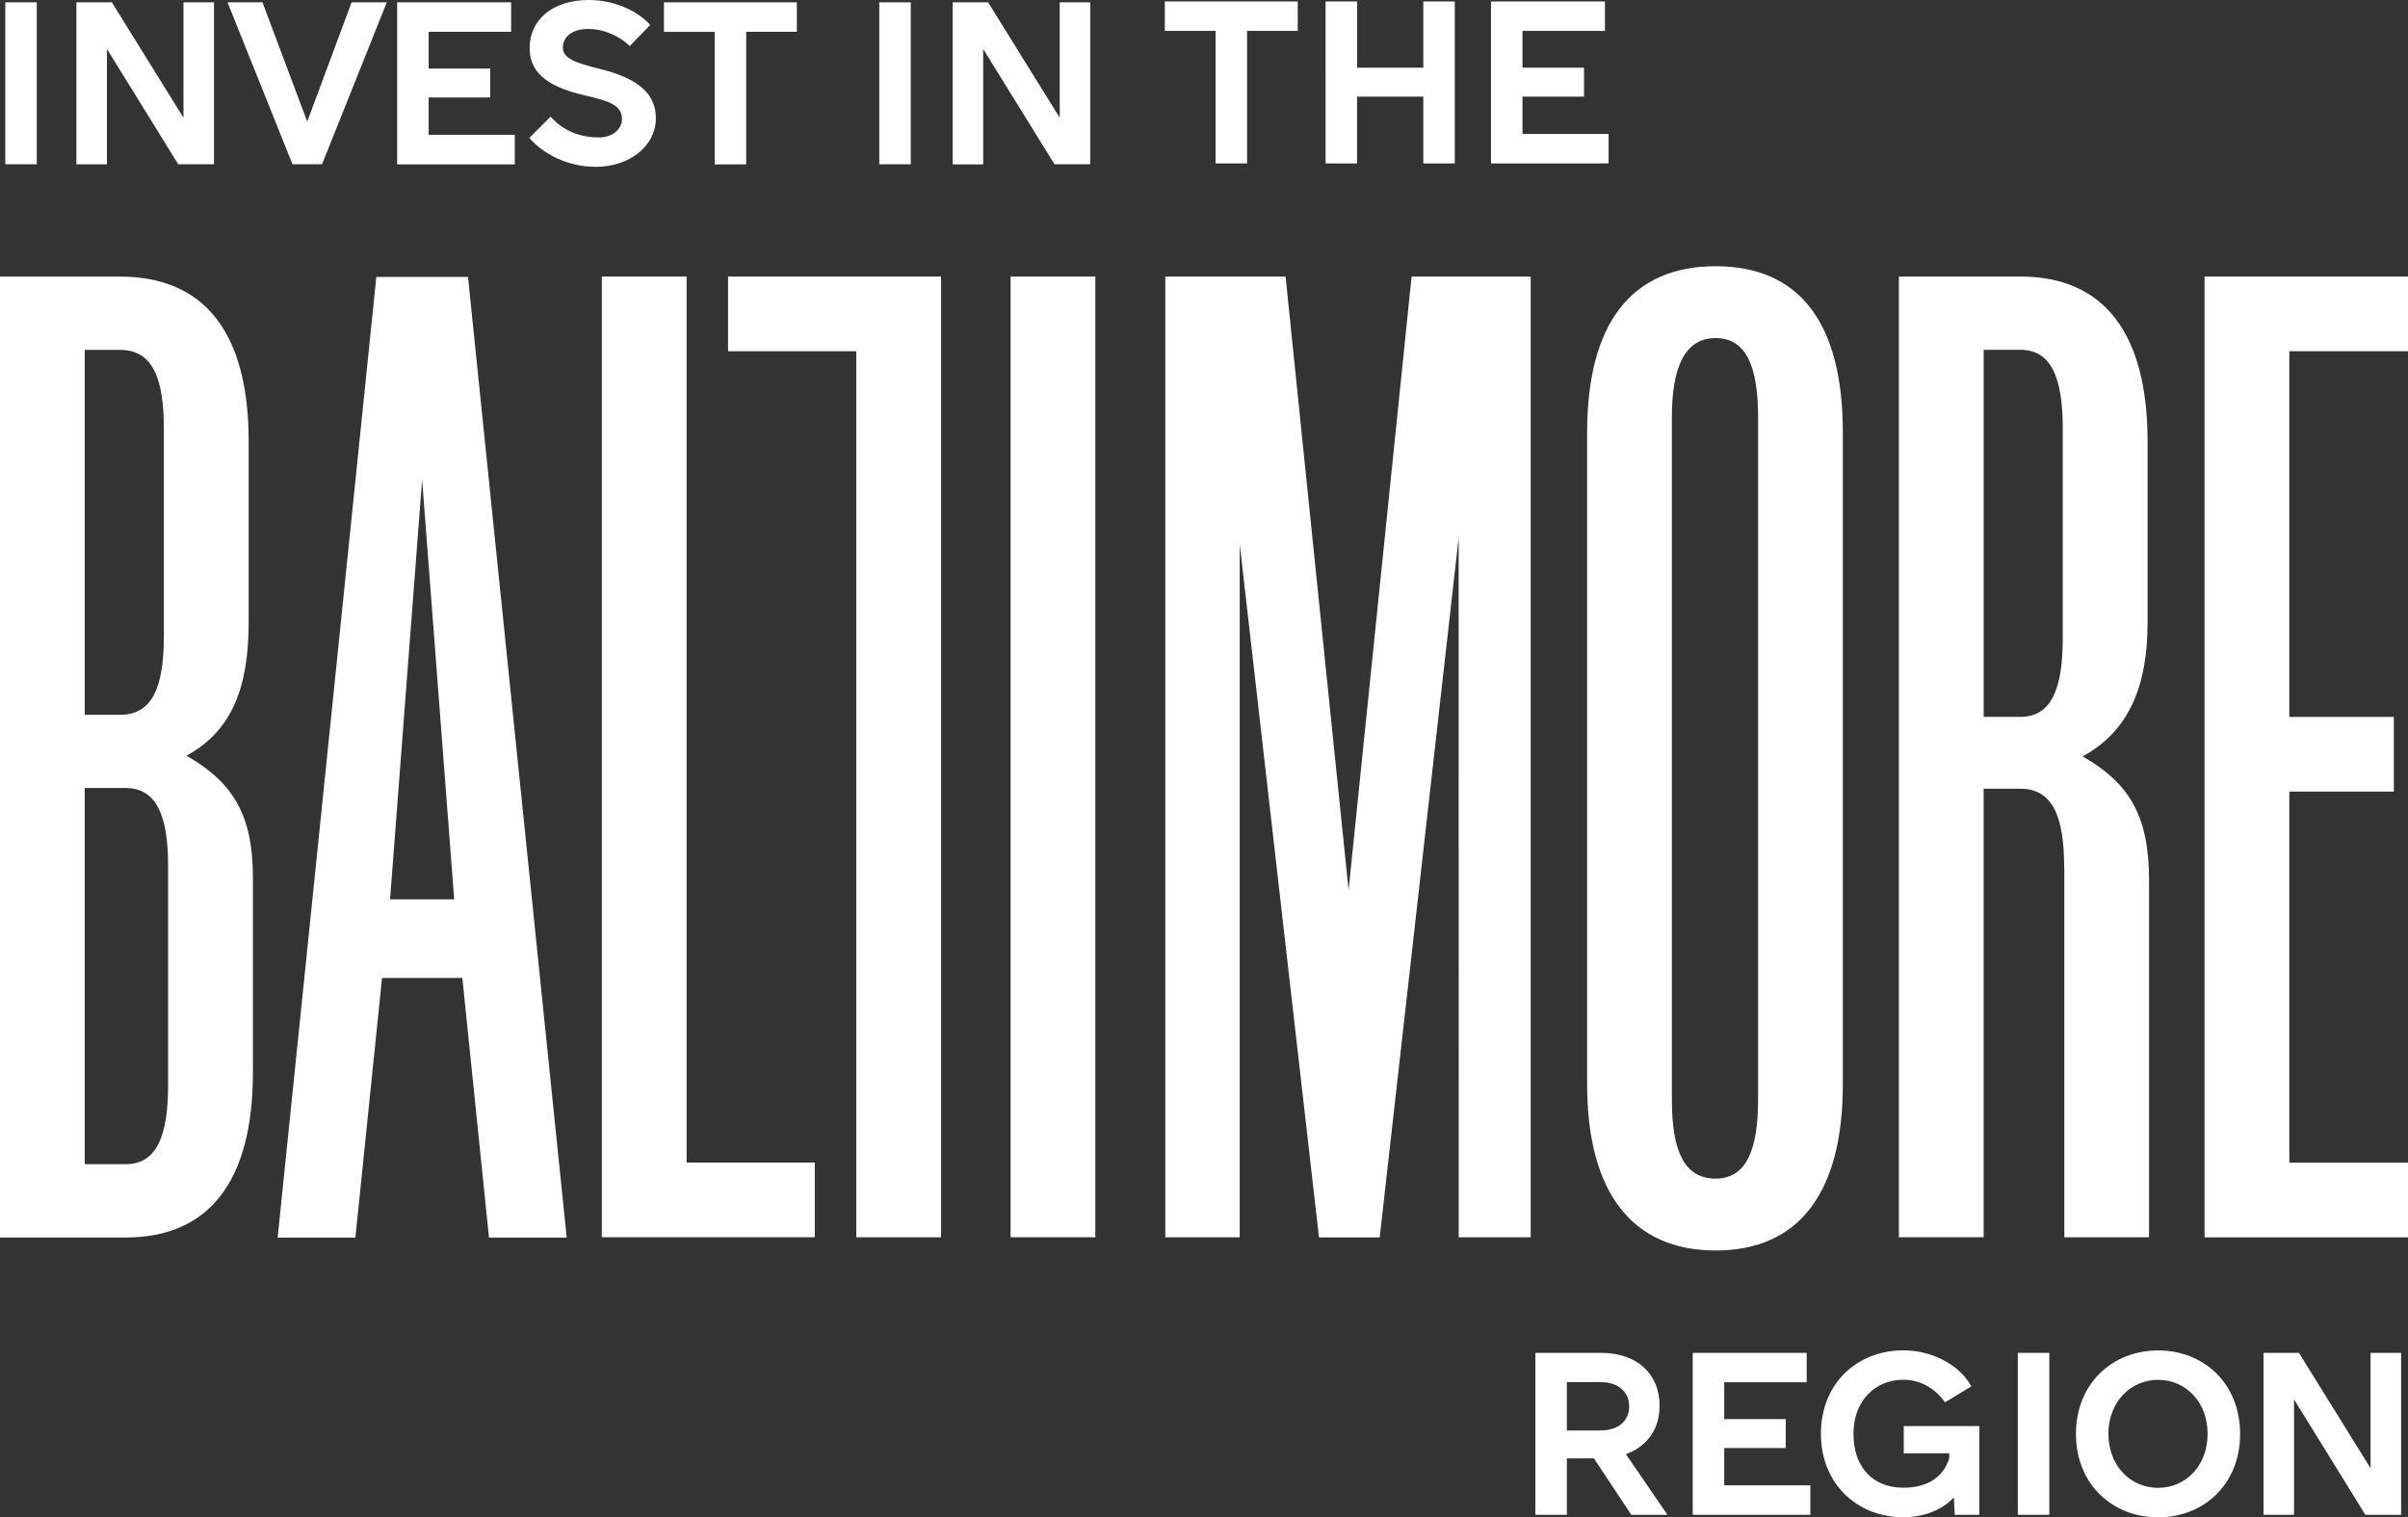
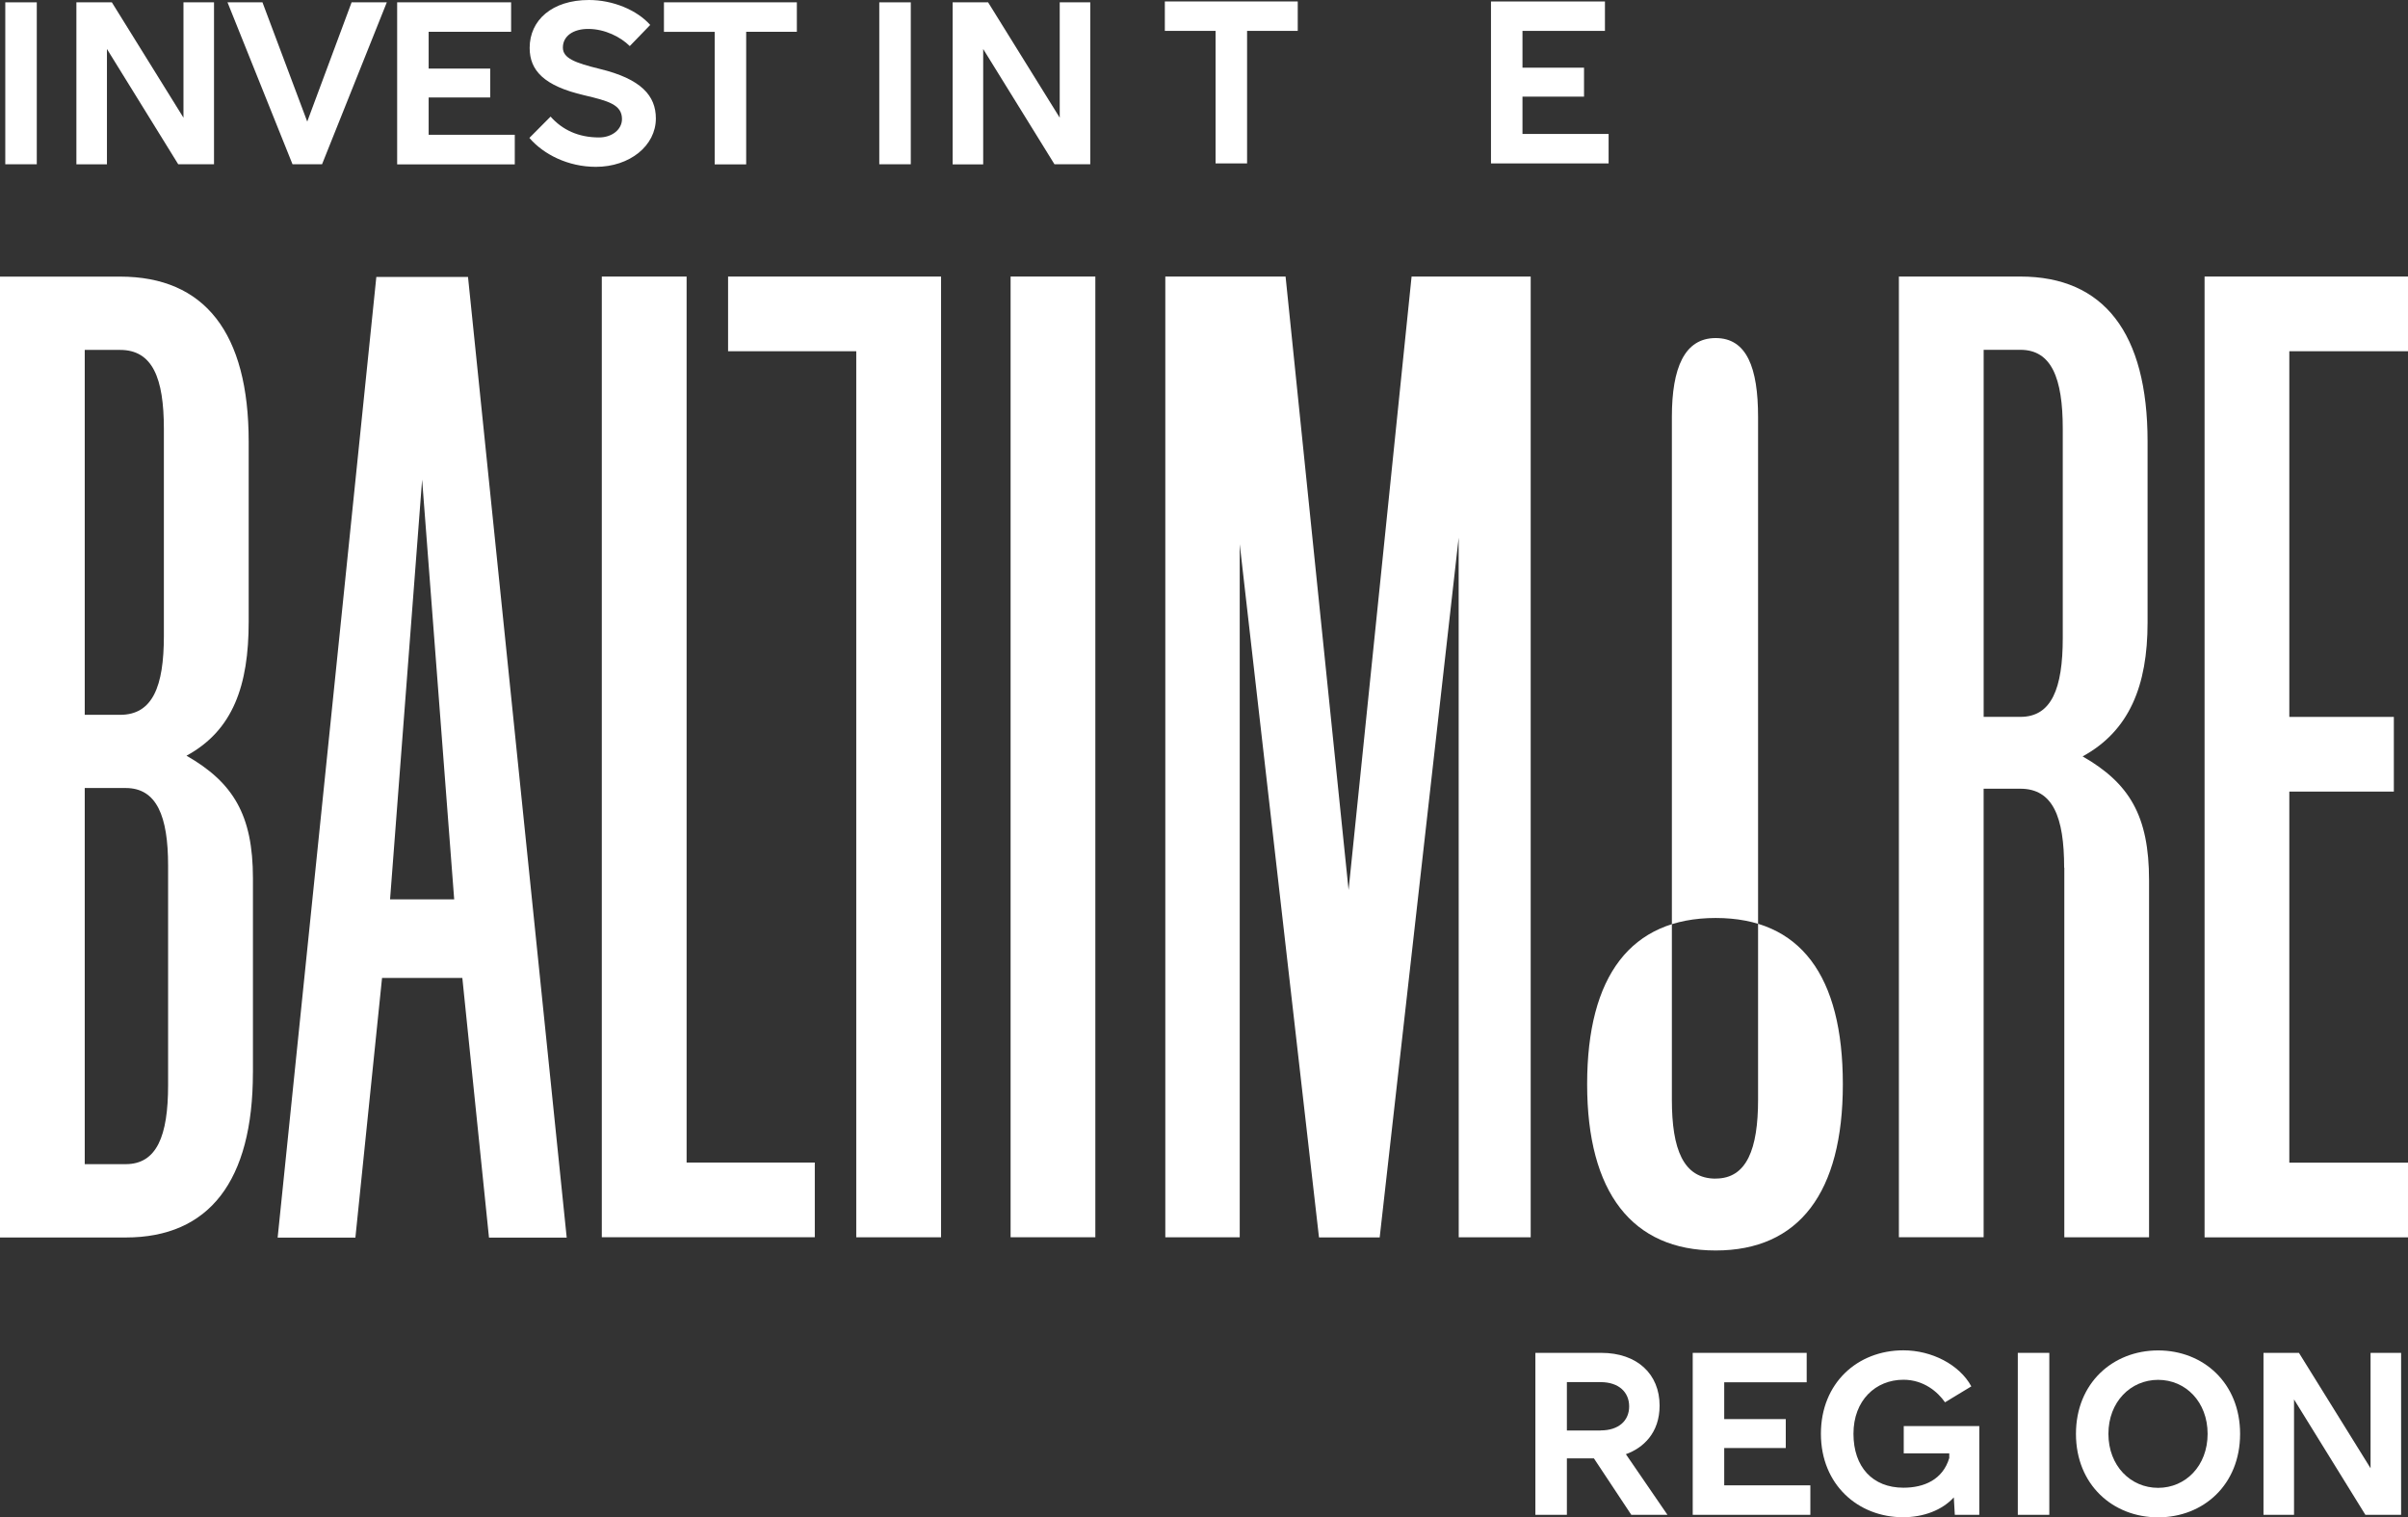
<svg xmlns="http://www.w3.org/2000/svg" id="logo" width="73" height="46" viewBox="0 0 73 46">
  <rect x="0" y="0" width="73" height="46" fill="#333333" stroke="none" />
  <path d="M47.501,44.212v1.712h-.955v-4.91h1.999c1.09,0,1.767.646,1.767,1.599,0,.833-.501,1.286-1.022,1.473l1.26,1.838h-1.096l-1.134-1.712h-.821.002ZM48.524,43.365c.551,0,.865-.298.865-.728s-.314-.736-.865-.736h-1.023v1.466h1.023v-.002Z" fill="#fff" />
  <path d="M54.882,45.924h-3.566v-4.91h3.455v.892h-2.5v1.116h1.866v.877h-1.866v1.131h2.611v.894Z" fill="#fff" />
  <path d="M59.999,45.924h-.738l-.03-.529c-.351.386-.917.602-1.538.602-1.366,0-2.491-.99-2.491-2.53,0-1.54,1.111-2.53,2.5-2.53.858,0,1.7.432,2.06,1.093l-.798.483c-.217-.313-.642-.684-1.26-.684-.844,0-1.515.625-1.515,1.637,0,1.011.583,1.636,1.515,1.636.627,0,1.193-.245,1.389-.9v-.141h-1.38v-.827h2.291v2.686l-.004.004Z" fill="#fff" />
  <path d="M61.171,45.924v-4.91h.955v4.91h-.955Z" fill="#fff" />
  <path d="M67.91,43.47c0,1.54-1.111,2.53-2.485,2.53s-2.491-.99-2.491-2.53,1.119-2.53,2.491-2.53,2.485.99,2.485,2.53ZM65.425,45.106c.835,0,1.5-.669,1.5-1.637s-.665-1.637-1.5-1.637-1.507.669-1.507,1.637.671,1.637,1.507,1.637Z" fill="#fff" />
  <path d="M71.708,45.924l-2.163-3.498v3.498h-.926v-4.91h1.075l2.171,3.498v-3.498h.926v4.91h-1.084Z" fill="#fff" />
  <path d="M18.246,8.384h2.569v26.861h3.886v2.264h-6.457V8.384h.002Z" fill="#fff" />
  <path d="M28.527,37.511h-2.569V10.648h-3.886v-2.264h6.457v29.125l-.002.002Z" fill="#fff" />
  <path d="M30.637,8.384h2.569v29.125h-2.569V8.384Z" fill="#fff" />
  <path d="M62.576,26.303c0-1.538-.343-2.392-1.328-2.392h-1.113v13.597h-2.569V8.384h3.684c2.527,0,3.855,1.708,3.855,4.998v5.491c0,1.922-.558,3.288-1.969,4.058,1.414.812,2.014,1.794,2.014,3.758v10.822h-2.569v-11.206h-.004ZM62.534,12.997c0-1.538-.343-2.392-1.285-2.392h-1.113v11.128h1.113c.943,0,1.285-.854,1.285-2.392v-6.344Z" fill="#fff" />
  <path d="M66.833,8.384h6.167v2.264h-3.598v11.086h3.169v2.264h-3.169v11.25h3.598v2.264h-6.167V8.384Z" fill="#fff" />
  <path d="M7.667,32.518c0,3.29-1.328,4.998-3.855,4.998H0V8.386h3.64c2.569,0,3.899,1.708,3.899,4.998v5.468c0,1.922-.471,3.29-1.885,4.058,1.414.812,2.014,1.794,2.014,3.716v5.893ZM4.968,13c0-1.538-.343-2.392-1.328-2.392h-1.071v11.063h1.071c.985,0,1.328-.854,1.328-2.392v-6.279ZM5.096,26.24c0-1.494-.343-2.35-1.286-2.35h-1.241v11.403h1.241c.943,0,1.286-.854,1.286-2.392v-6.661Z" fill="#fff" />
-   <path d="M55.867,32.87c0,3.288-1.328,5.04-3.855,5.04-2.527,0-3.897-1.752-3.897-5.04V13.111c0-3.288,1.328-5.04,3.897-5.04,2.569,0,3.855,1.752,3.855,5.04v19.759ZM52.012,35.73c.943,0,1.285-.898,1.285-2.392V12.641c0-1.494-.343-2.392-1.285-2.392-.943,0-1.328.898-1.328,2.392v20.699c0,1.494.343,2.392,1.328,2.392v-.002Z" fill="#fff" />
+   <path d="M55.867,32.87c0,3.288-1.328,5.04-3.855,5.04-2.527,0-3.897-1.752-3.897-5.04c0-3.288,1.328-5.04,3.897-5.04,2.569,0,3.855,1.752,3.855,5.04v19.759ZM52.012,35.73c.943,0,1.285-.898,1.285-2.392V12.641c0-1.494-.343-2.392-1.285-2.392-.943,0-1.328.898-1.328,2.392v20.699c0,1.494.343,2.392,1.328,2.392v-.002Z" fill="#fff" />
  <path d="M41.826,37.515l2.394-21.213.002,21.209h2.182V8.384h-3.611l-1.91,18.597-1.91-18.597h-3.646v29.127h2.256v-21.014l2.403,21.018h1.841Z" fill="#fff" />
  <path d="M14.823,37.52h2.357l-2.992-29.125h-2.779l-2.992,29.125h2.357l.808-7.872h2.434l.808,7.872ZM11.825,27.266l.972-12.725.972,12.725h-1.944Z" fill="#fff" />
  <path d="M.16,4.983V.071h.955v4.909H.16v.002Z" fill="#fff" />
  <path d="M5.405,4.983L3.242,1.485v3.497h-.926V.071h1.075l2.171,3.497V.071h.926v4.909h-1.081l-.002.002Z" fill="#fff" />
  <path d="M8.869,4.983L6.897.071h1.06l1.357,3.615L10.659.071h1.067l-1.963,4.909h-.896l.002.002Z" fill="#fff" />
  <path d="M15.606,4.983h-3.566V.071h3.455v.892h-2.5v1.116h1.866v.877h-1.866v1.131h2.611v.896Z" fill="#fff" />
  <path d="M19.711.757l-.619.64c-.276-.275-.753-.52-1.26-.52-.455,0-.768.216-.768.566,0,.321.366.462,1.119.646,1.254.304,1.7.812,1.7,1.502,0,.827-.791,1.467-1.82,1.467-.844,0-1.589-.38-2.014-.877l.642-.646c.358.403.844.632,1.471.632.387,0,.694-.237.694-.558,0-.438-.419-.55-1.149-.722-1.216-.283-1.65-.751-1.65-1.435,0-.841.68-1.452,1.799-1.452.724,0,1.456.304,1.858.759l-.004-.002Z" fill="#fff" />
  <path d="M22.621.965v4.018h-.955V.965h-1.538V.071h4.029v.892h-1.538l.002.002Z" fill="#fff" />
  <path d="M26.656,4.983V.071h.955v4.909h-.955v.002Z" fill="#fff" />
  <path d="M31.969,4.983l-2.163-3.497v3.497h-.926V.071h1.075l2.171,3.497V.071h.926v4.909h-1.082l-.002.002Z" fill="#fff" />
  <path d="M37.806.936v4.018h-.955V.936h-1.538V.044h4.029v.892h-1.536Z" fill="#fff" />
-   <path d="M44.103,4.954h-.955v-2.025h-2.007v2.025h-.955V.044h.955v2.008h2.007V.044h.955v4.909Z" fill="#fff" />
  <path d="M48.766,4.954h-3.566V.044h3.455v.892h-2.5v1.116h1.866v.877h-1.866v1.131h2.611v.894Z" fill="#fff" />
</svg>